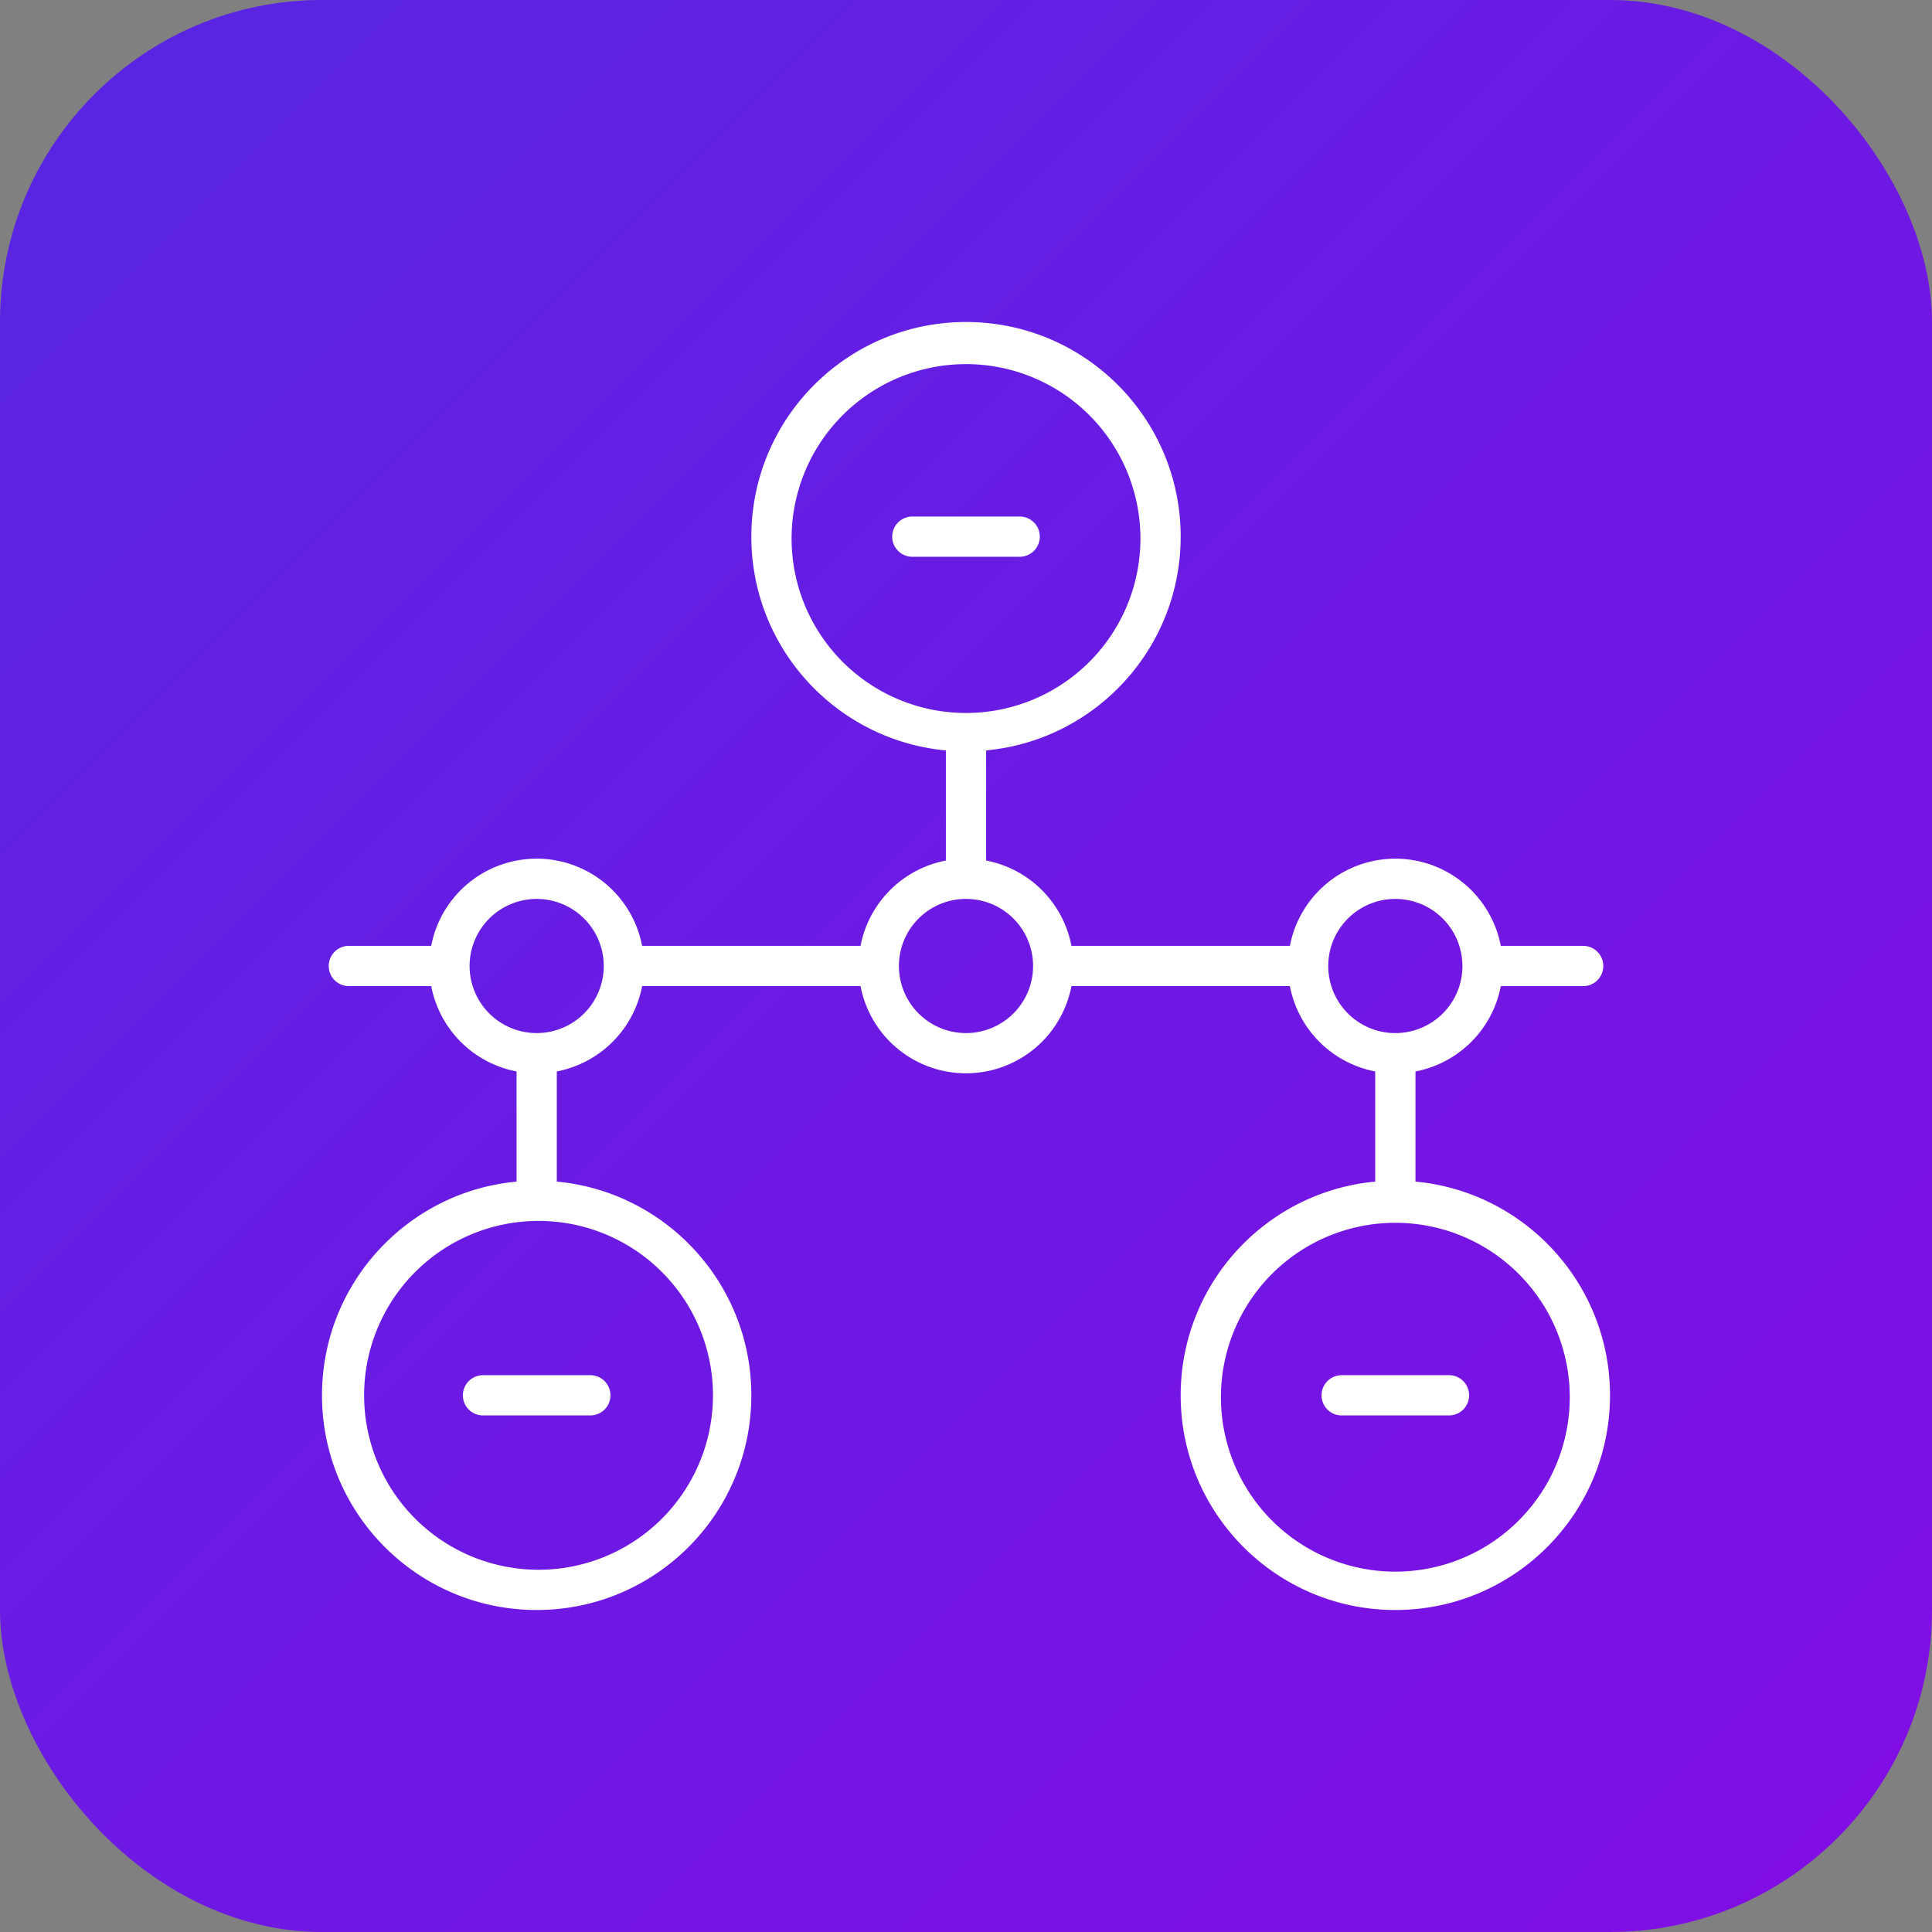
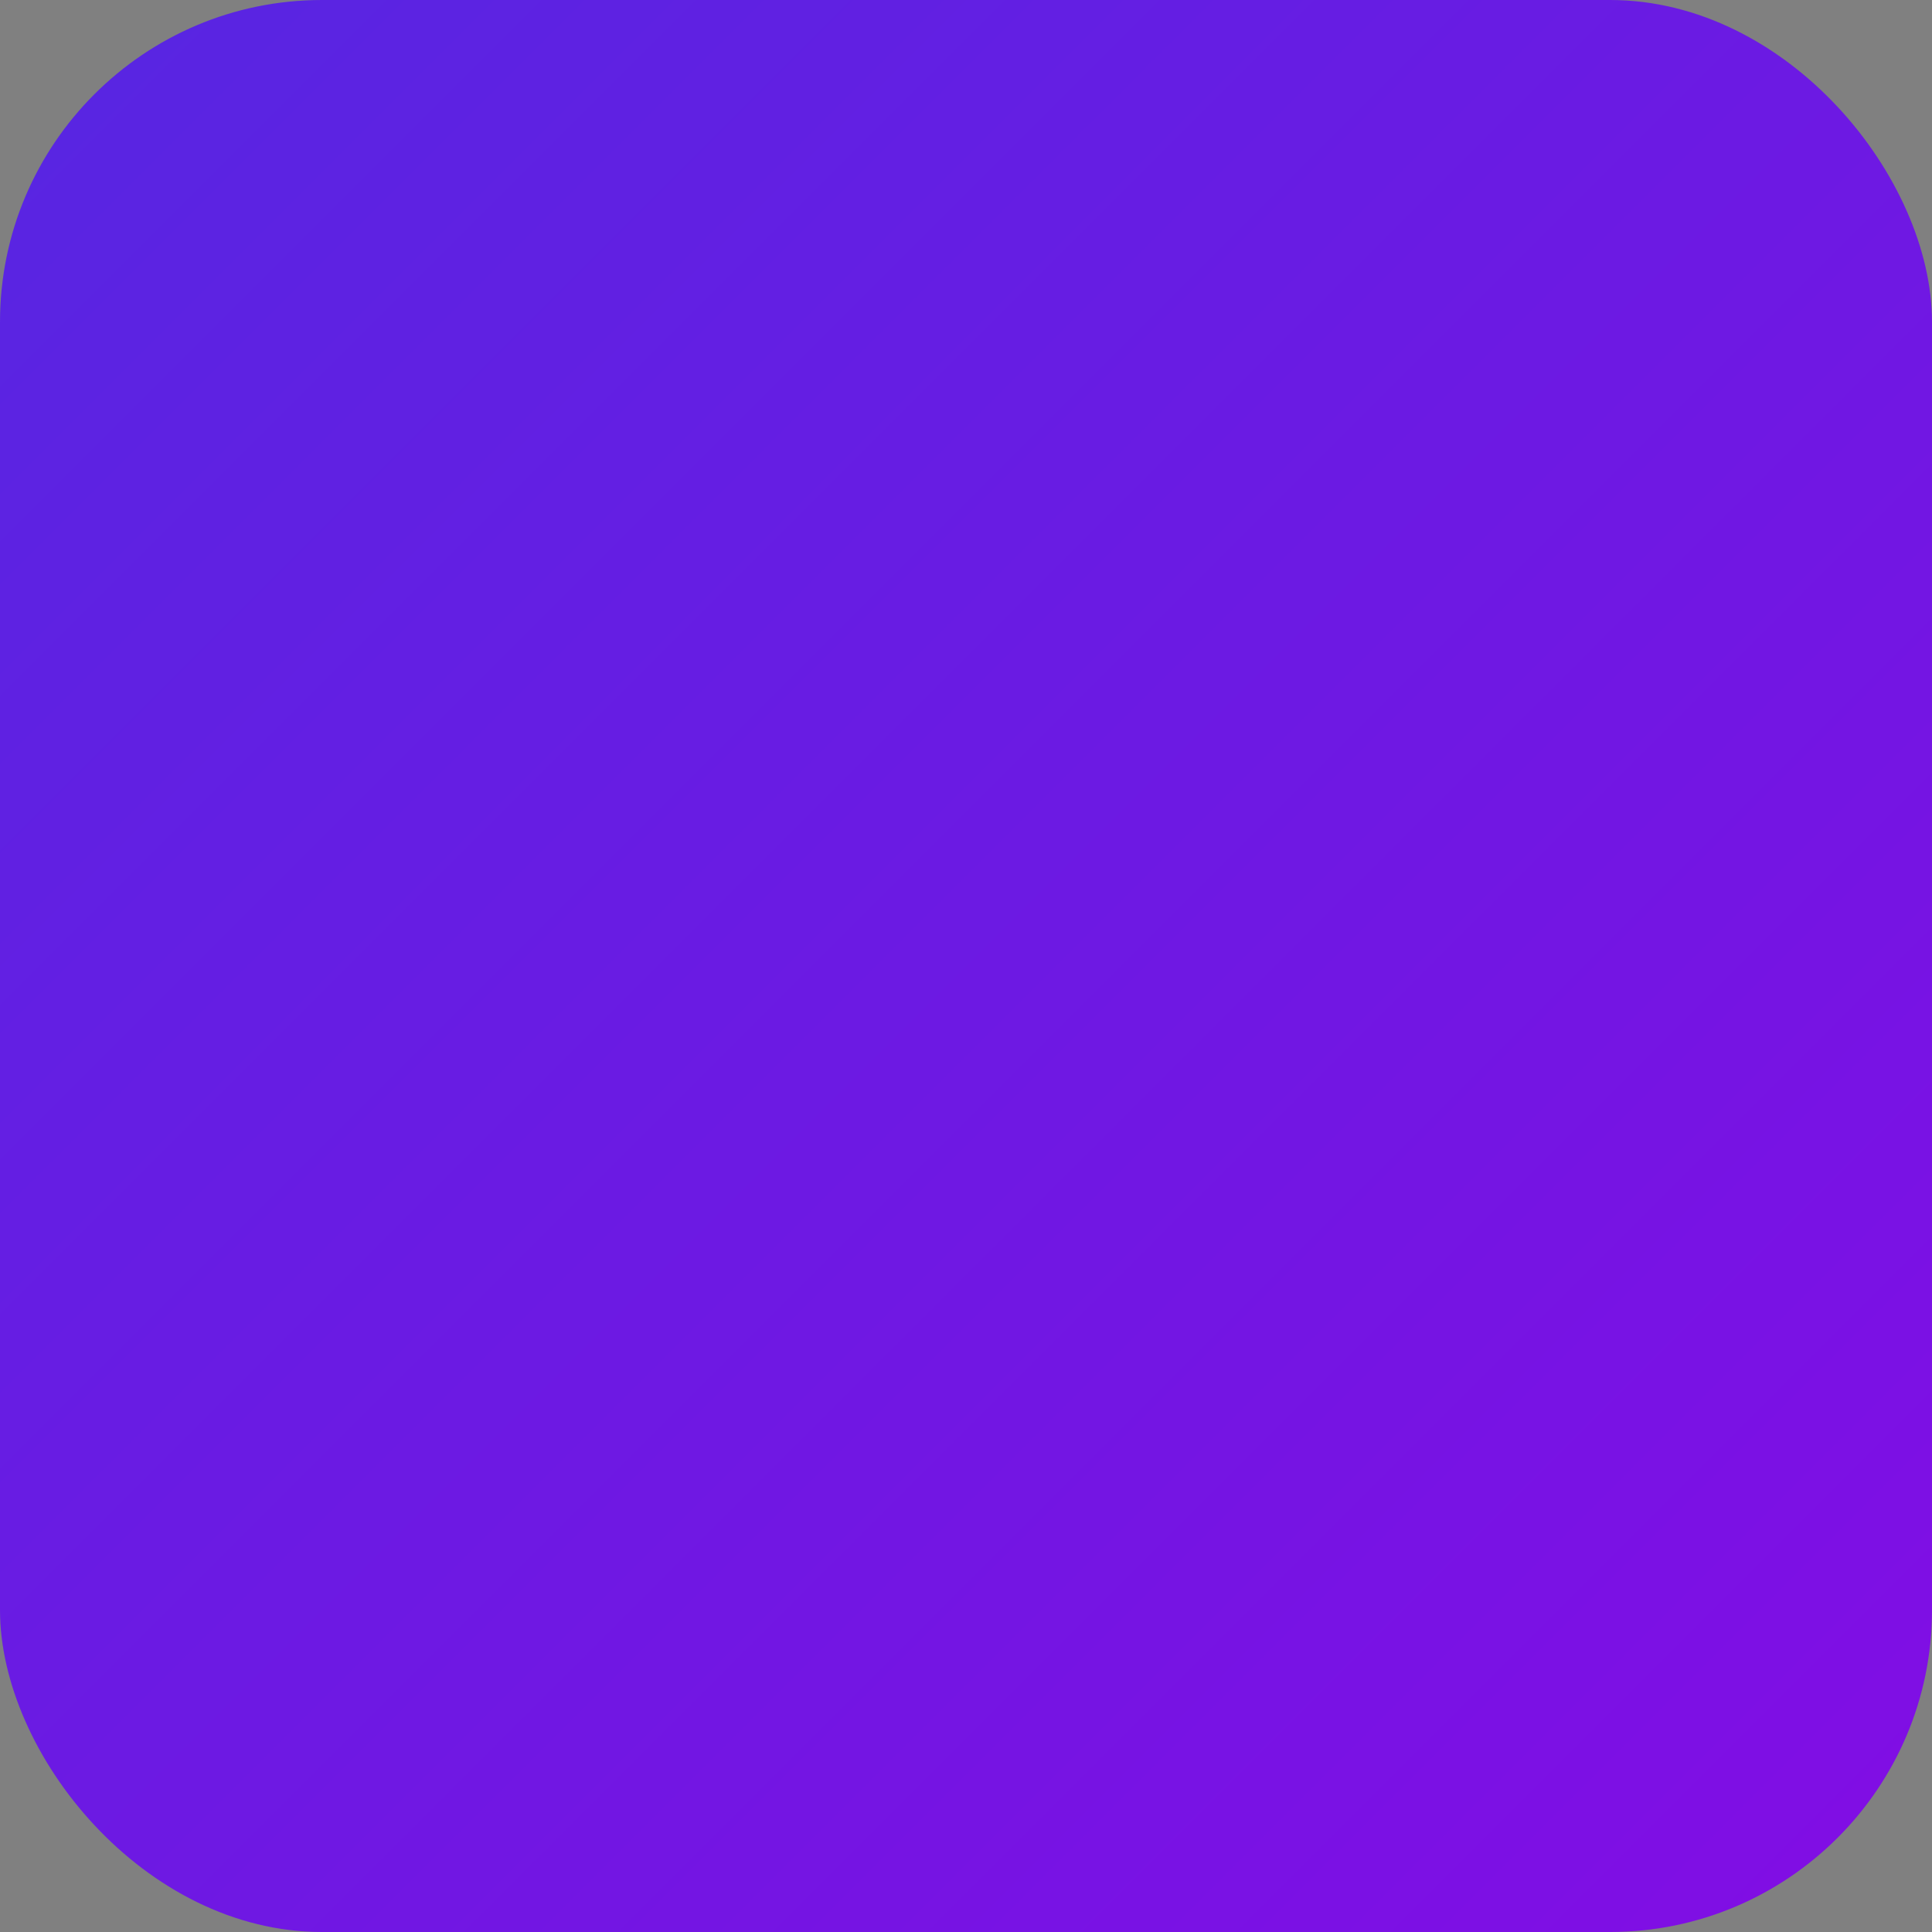
<svg xmlns="http://www.w3.org/2000/svg" width="96" height="96" viewBox="0 0 96 96" fill="none">
  <rect x="0" y="0" width="96" height="96" fill="#808080" stroke="none" />
  <rect width="96" height="96" fill="url(#a)" rx="16" />
-   <path fill="#fff" fill-rule="evenodd" d="M56.667 26.667a8.667 8.667 0 1 1-17.333 0 8.667 8.667 0 0 1 17.333 0Zm2 0c0 5.553-4.245 10.116-9.667 10.62v5.473A5.339 5.339 0 0 1 53.24 47h10.854a5.335 5.335 0 0 1 10.48 0H78.667a1 1 0 1 1 0 2H74.574a5.339 5.339 0 0 1-4.24 4.24v5.473C75.756 59.218 80 63.78 80 69.333 80 75.226 75.224 80 69.333 80c-5.89 0-10.666-4.775-10.666-10.666 0-5.554 4.244-10.117 9.667-10.62v-5.475a5.339 5.339 0 0 1-4.24-4.24H53.24a5.335 5.335 0 0 1-10.48 0H31.907a5.339 5.339 0 0 1-4.24 4.24v5.474c5.422.505 9.666 5.067 9.666 10.62C37.333 75.226 32.558 80 26.667 80S16 75.225 16 69.334c0-5.554 4.245-10.117 9.667-10.62v-5.475a5.339 5.339 0 0 1-4.24-4.24h-4.093a1 1 0 0 1 0-2h4.093a5.335 5.335 0 0 1 10.48 0H42.76A5.339 5.339 0 0 1 47 42.76v-5.472c-5.422-.504-9.666-5.066-9.666-10.62C37.334 20.776 42.108 16 48 16s10.667 4.776 10.667 10.667ZM78 69.334a8.667 8.667 0 1 1-17.333 0 8.667 8.667 0 0 1 17.333 0ZM26.667 78a8.667 8.667 0 1 0 0-17.333 8.667 8.667 0 0 0 0 17.333ZM30 48a3.333 3.333 0 1 1-6.666 0A3.333 3.333 0 0 1 30 48Zm18 3.333a3.333 3.333 0 1 0 0-6.667 3.333 3.333 0 0 0 0 6.667ZM72.668 48A3.333 3.333 0 1 1 66 48a3.333 3.333 0 0 1 6.666 0ZM45.333 25.666a1 1 0 1 0 0 2h5.334a1 1 0 0 0 0-2h-5.334Zm20.334 43.666a1 1 0 0 1 1-1H72a1 1 0 1 1 0 2h-5.334a1 1 0 0 1-1-1Zm-41.667-1a1 1 0 1 0 0 2h5.333a1 1 0 0 0 0-2H24Z" clip-rule="evenodd" />
  <defs>
    <linearGradient id="a" x1="0" x2="96" y1="0" y2="96" gradientUnits="userSpaceOnUse">
      <stop stop-color="#5726E2" />
      <stop offset="1" stop-color="#820DE4" />
    </linearGradient>
  </defs>
</svg>